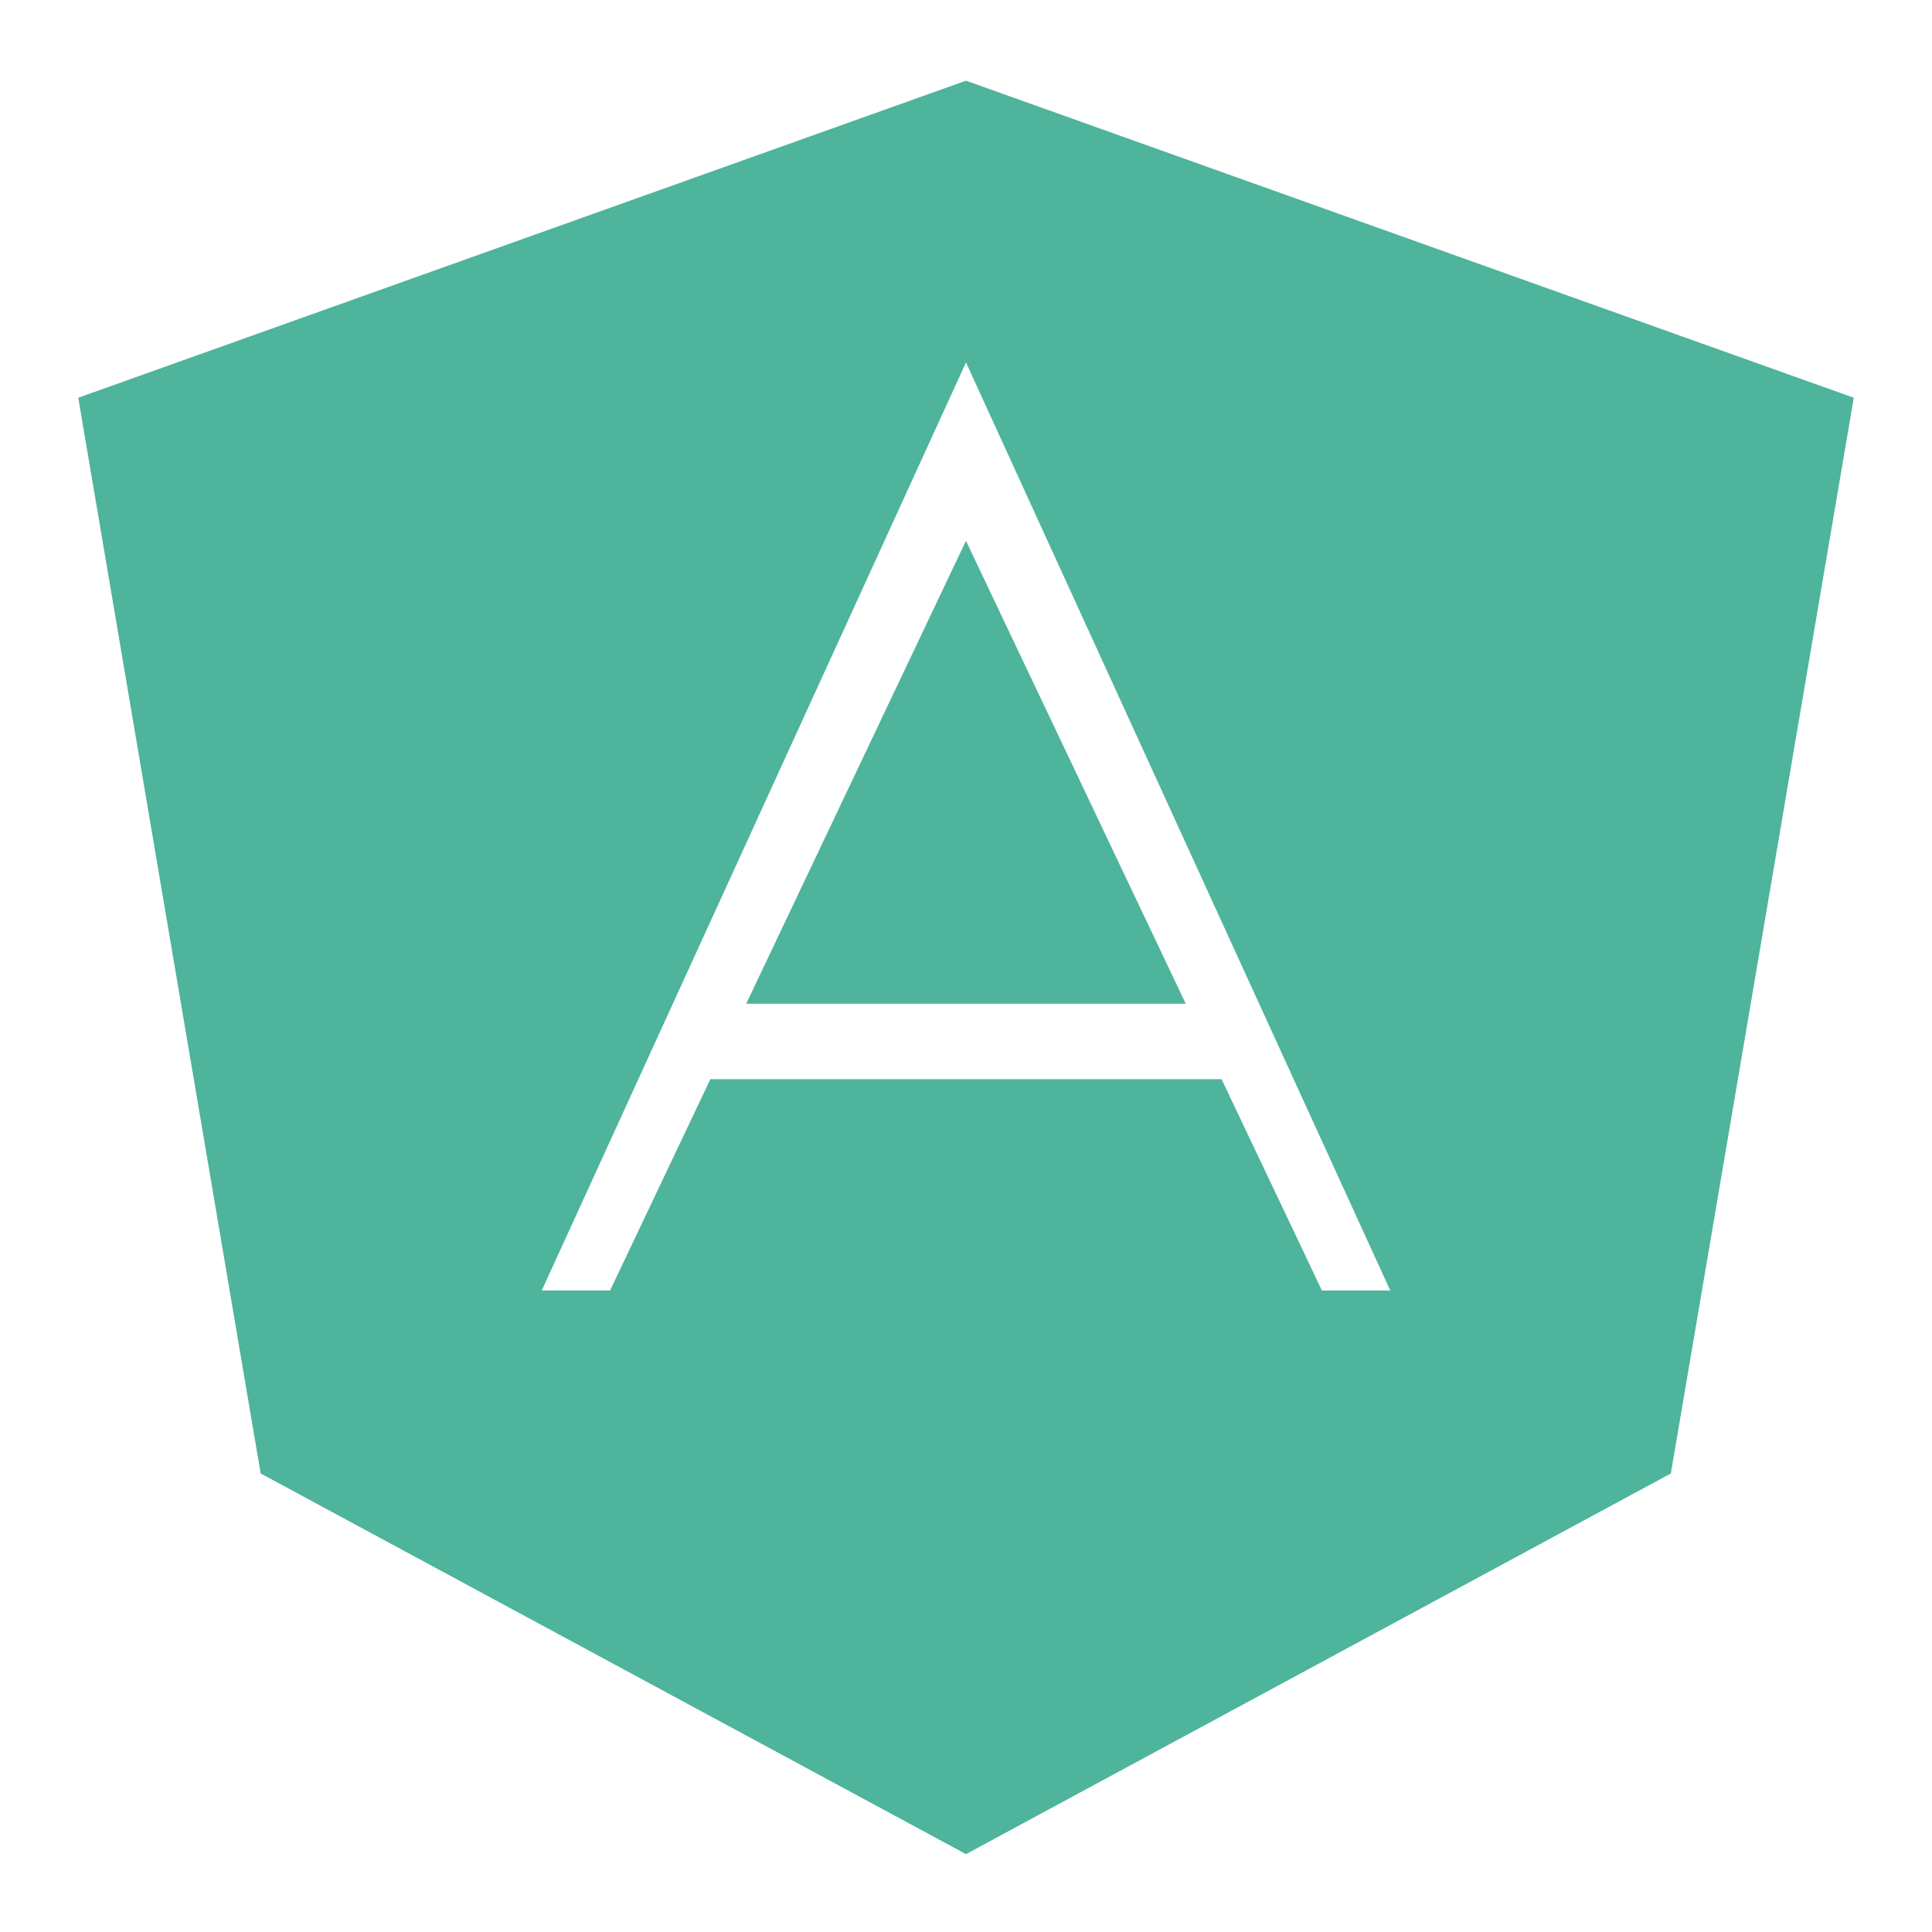
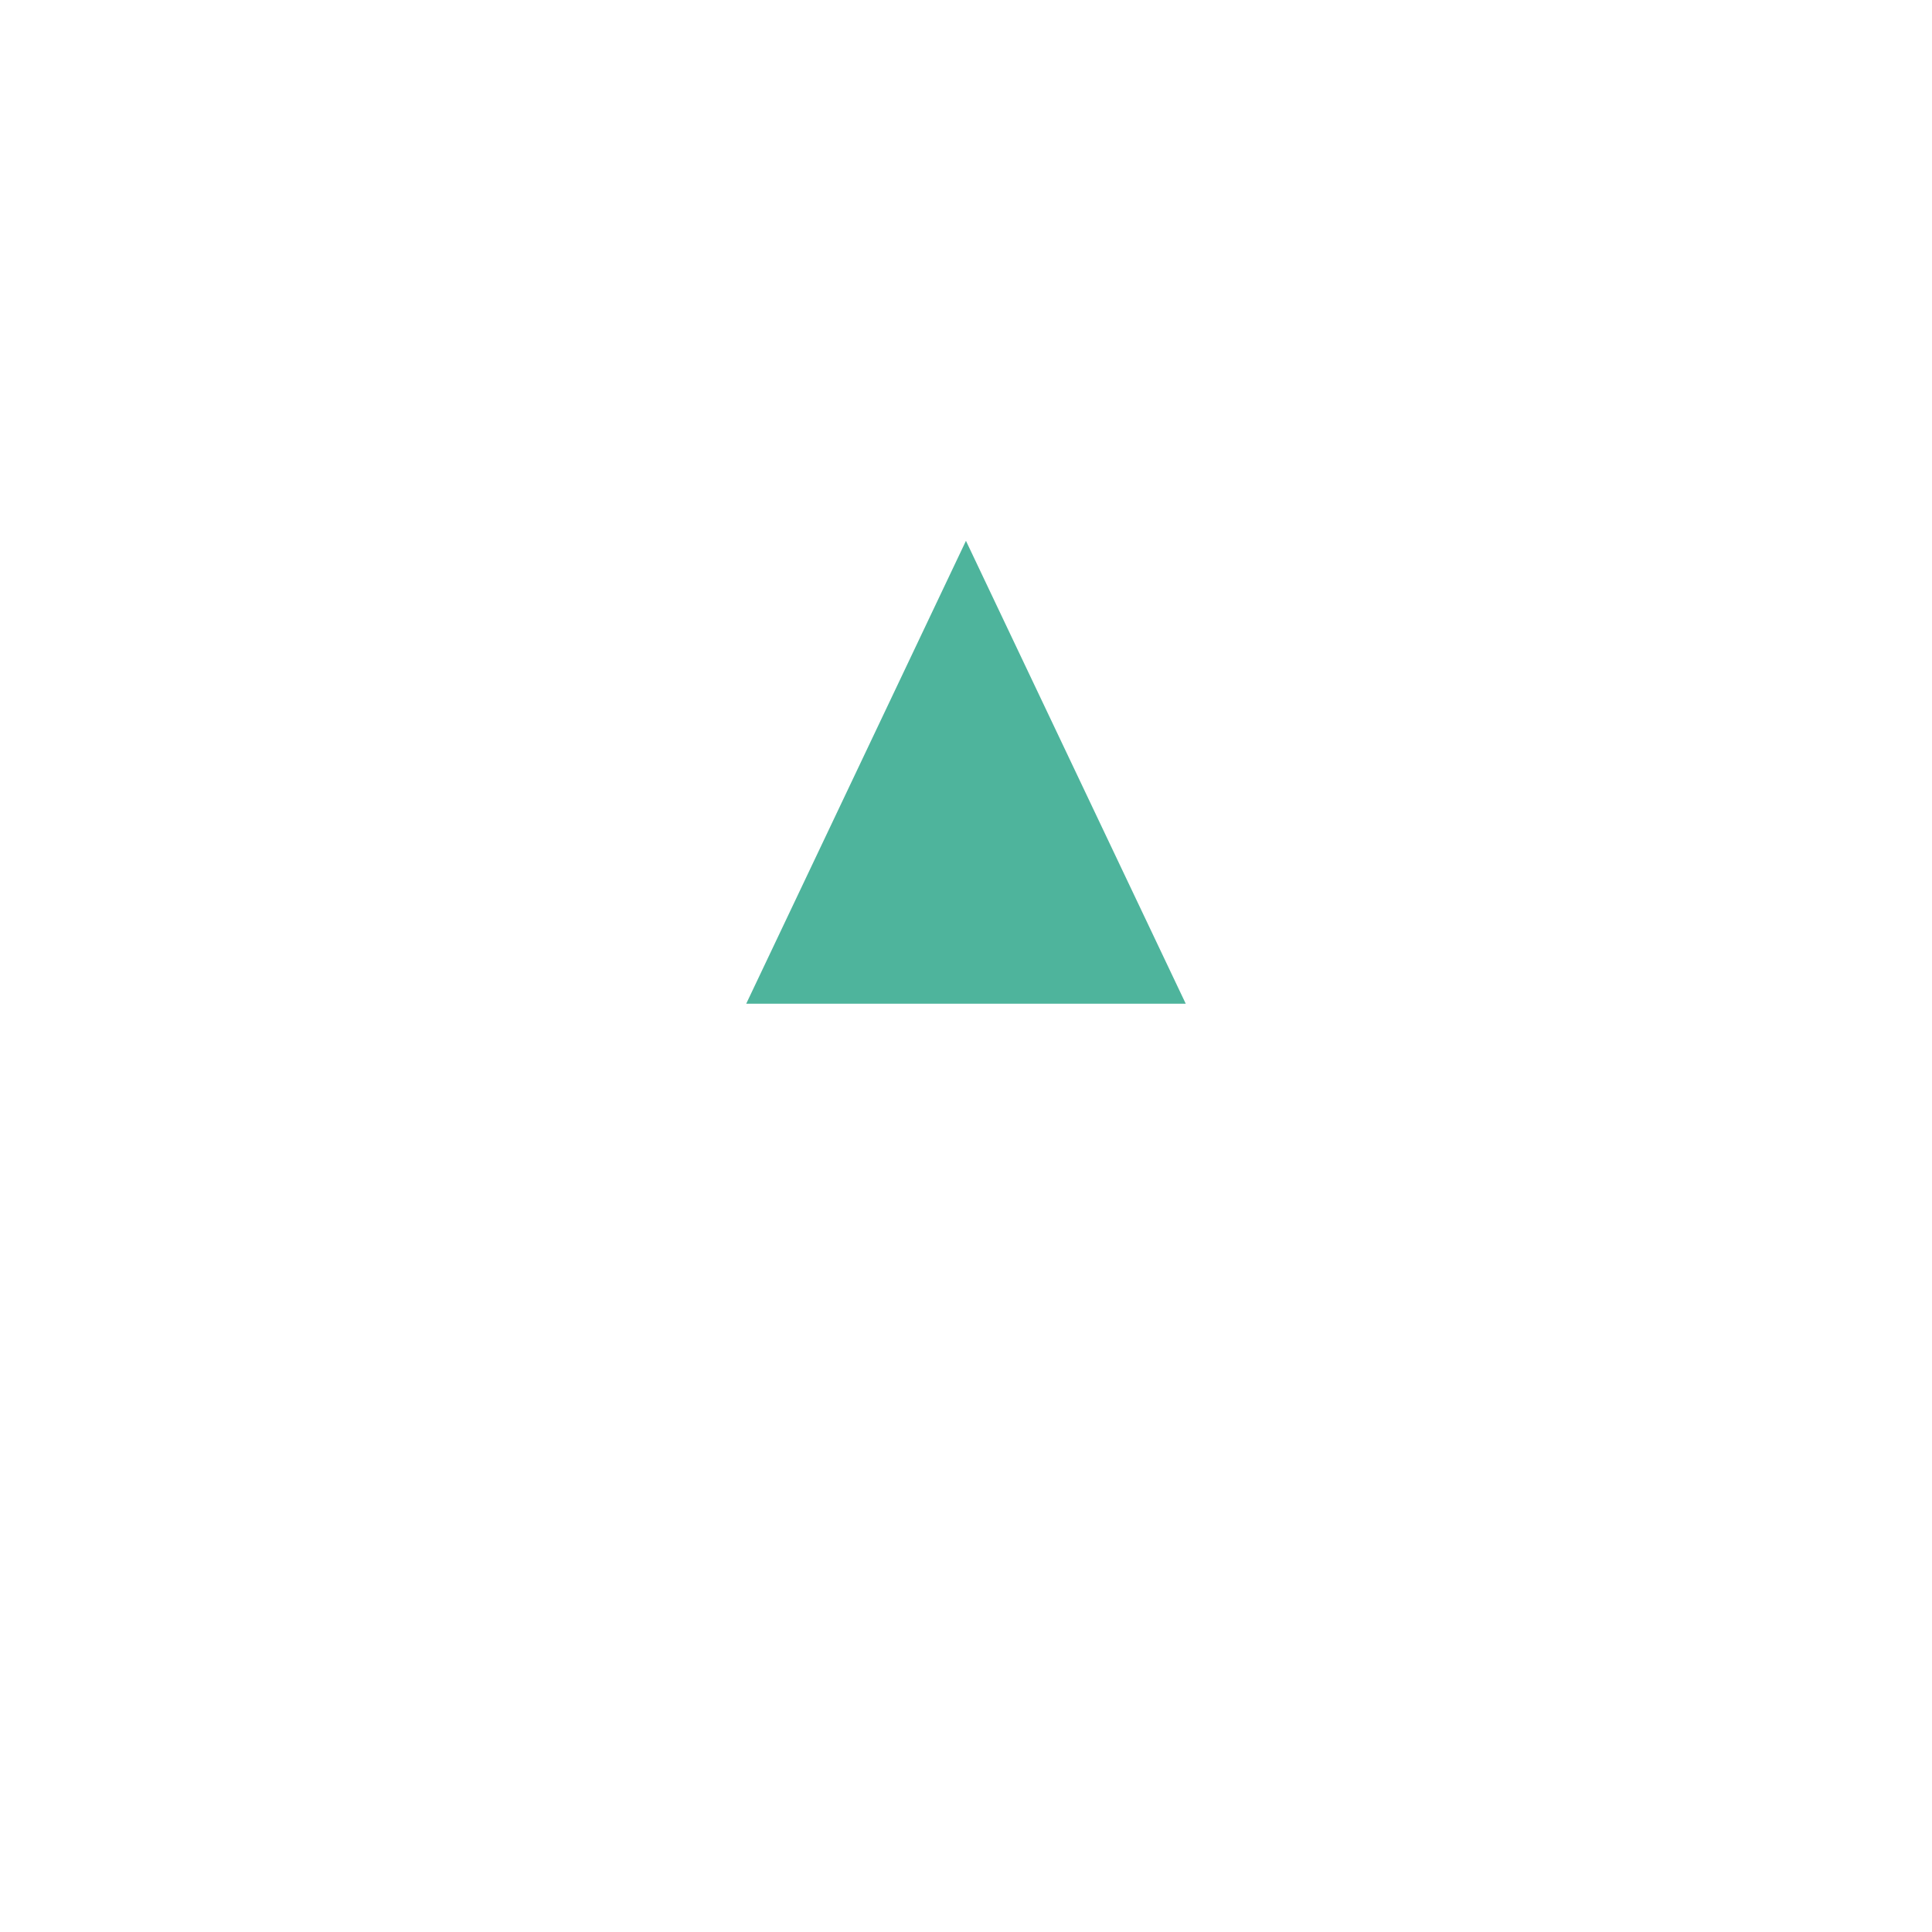
<svg xmlns="http://www.w3.org/2000/svg" stroke="#4eb49c" fill="#4eb49c00" stroke-width="20" viewBox="0 0 512 512" height="55px" width="55px">
  <path d="M213.57 256h84.85l-42.43-89.36L213.57 256z" />
-   <path d="M256 32L32 112l46.12 272L256 480l177.75-96L480 112zm88 320l-26.59-56H194.58L168 352h-40L256 72l128 280z" />
</svg>